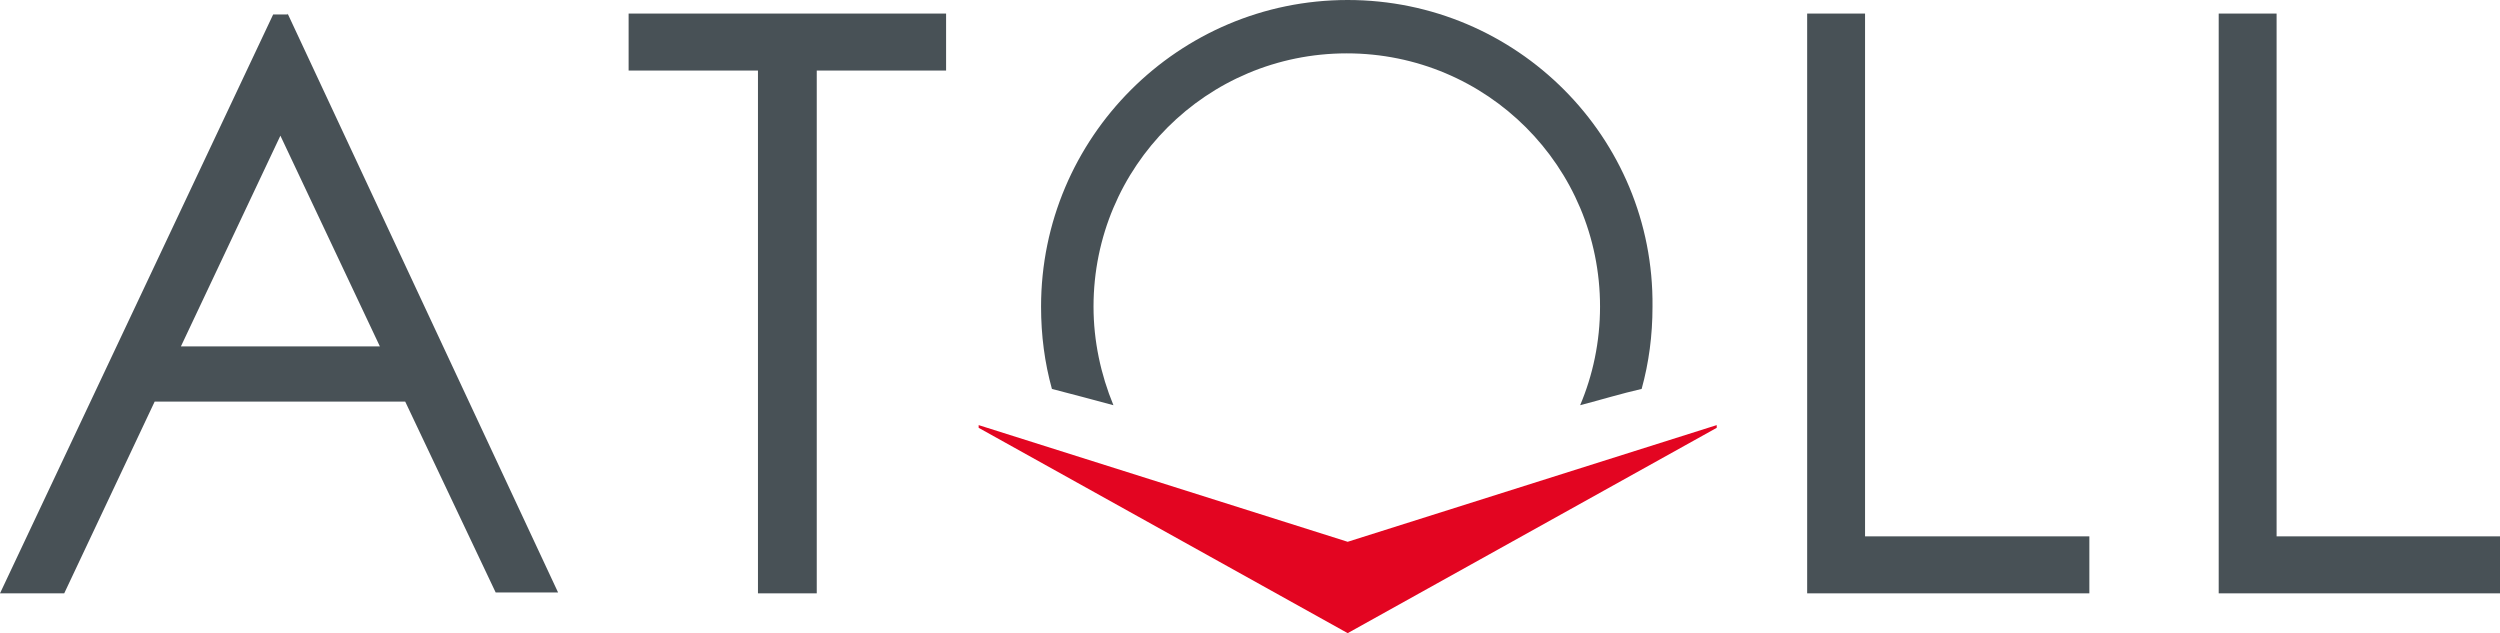
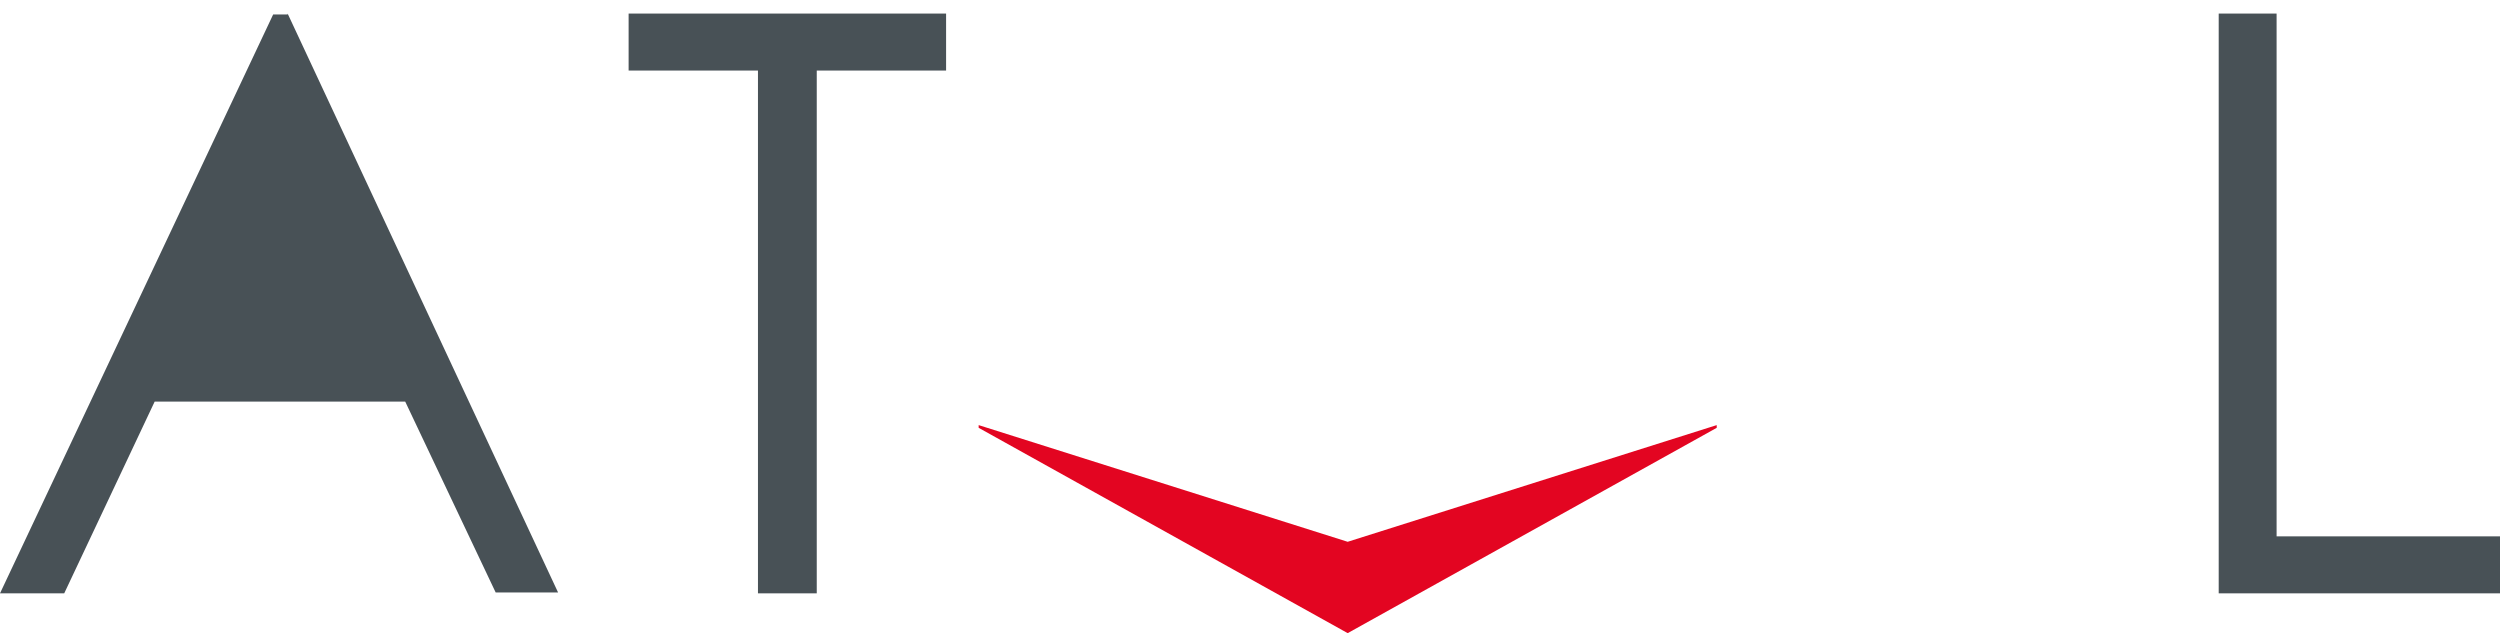
<svg xmlns="http://www.w3.org/2000/svg" version="1.1" id="Layer_1" x="0px" y="0px" viewBox="0 0 276.4 70" style="enable-background:new 0 0 276.4 70;" xml:space="preserve">
  <style type="text/css">
	.st0{fill:none;}
	.st1{fill-rule:evenodd;clip-rule:evenodd;fill:#485156;}
	.st2{fill-rule:evenodd;clip-rule:evenodd;fill:#E30521;}
</style>
-   <rect class="st0" width="254.8" height="70" />
  <g>
-     <polygon class="st1" points="199.8,1.5 206.2,1.5 206.2,59.3 231,59.3 231,65.6 199.8,65.6  " />
-     <path class="st1" d="M31,15L20,38.3h22L31,15L31,15z M31.8,1.5l29.9,64h-6.9l-10-21.1H17.1L7.1,65.6H0l30.2-64H31.8z" />
-     <path class="st1" d="M149,0c-18.7,0-33.9,15.2-33.9,33.9c0,3.2,0.4,6.2,1.2,9.1c2.3,0.6,4.6,1.2,6.8,1.8c-1.4-3.4-2.2-7.1-2.2-10.9   c0-15.5,12.5-28,28-28c15.5,0,28,12.5,28,28c0,3.9-0.8,7.6-2.2,10.9c2.3-0.6,4.6-1.3,6.8-1.8c0.8-2.9,1.2-5.9,1.2-9.1   C182.9,15.2,167.7,0,149,0z" />
+     <path class="st1" d="M31,15h22L31,15L31,15z M31.8,1.5l29.9,64h-6.9l-10-21.1H17.1L7.1,65.6H0l30.2-64H31.8z" />
    <polygon class="st1" points="69.5,7.8 69.5,1.5 104.6,1.5 104.6,7.8 90.3,7.8 90.3,65.6 83.8,65.6 83.8,7.8  " />
    <polygon class="st1" points="245.3,1.5 251.7,1.5 251.7,59.3 276.4,59.3 276.4,65.6 245.3,65.6  " />
    <polygon class="st2" points="149,70 189.8,47.3 189.8,47 149,59.9 108.2,47 108.2,47.3  " />
  </g>
</svg>